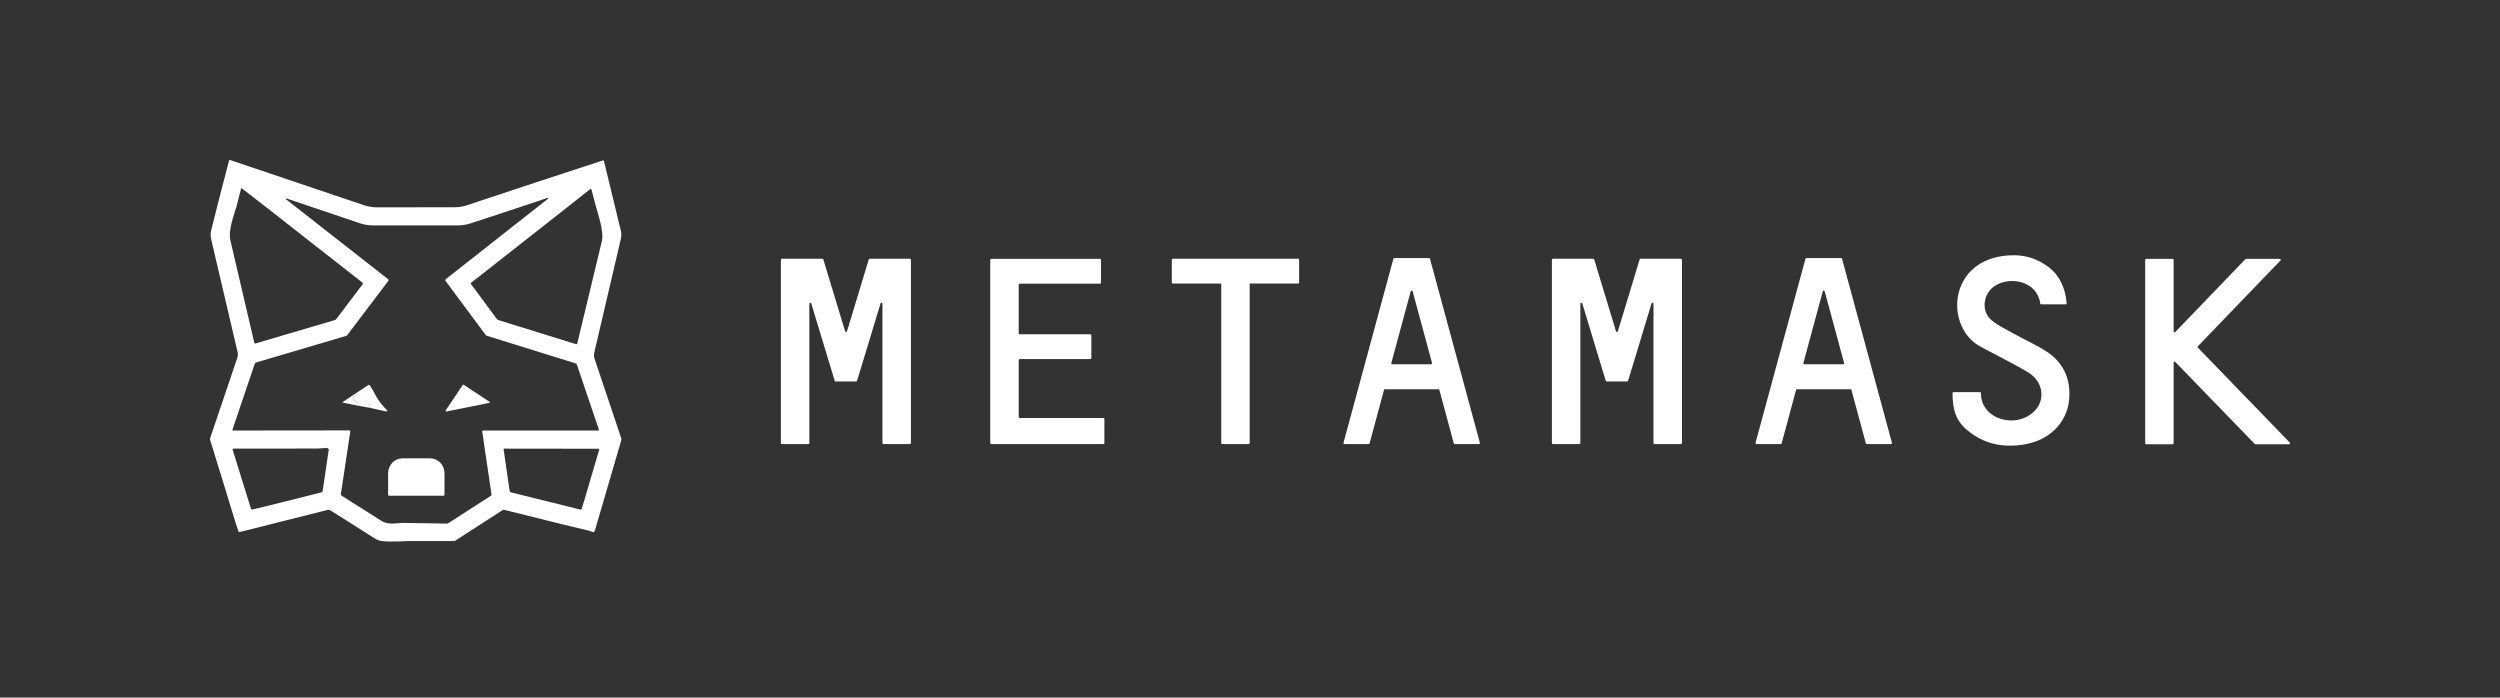
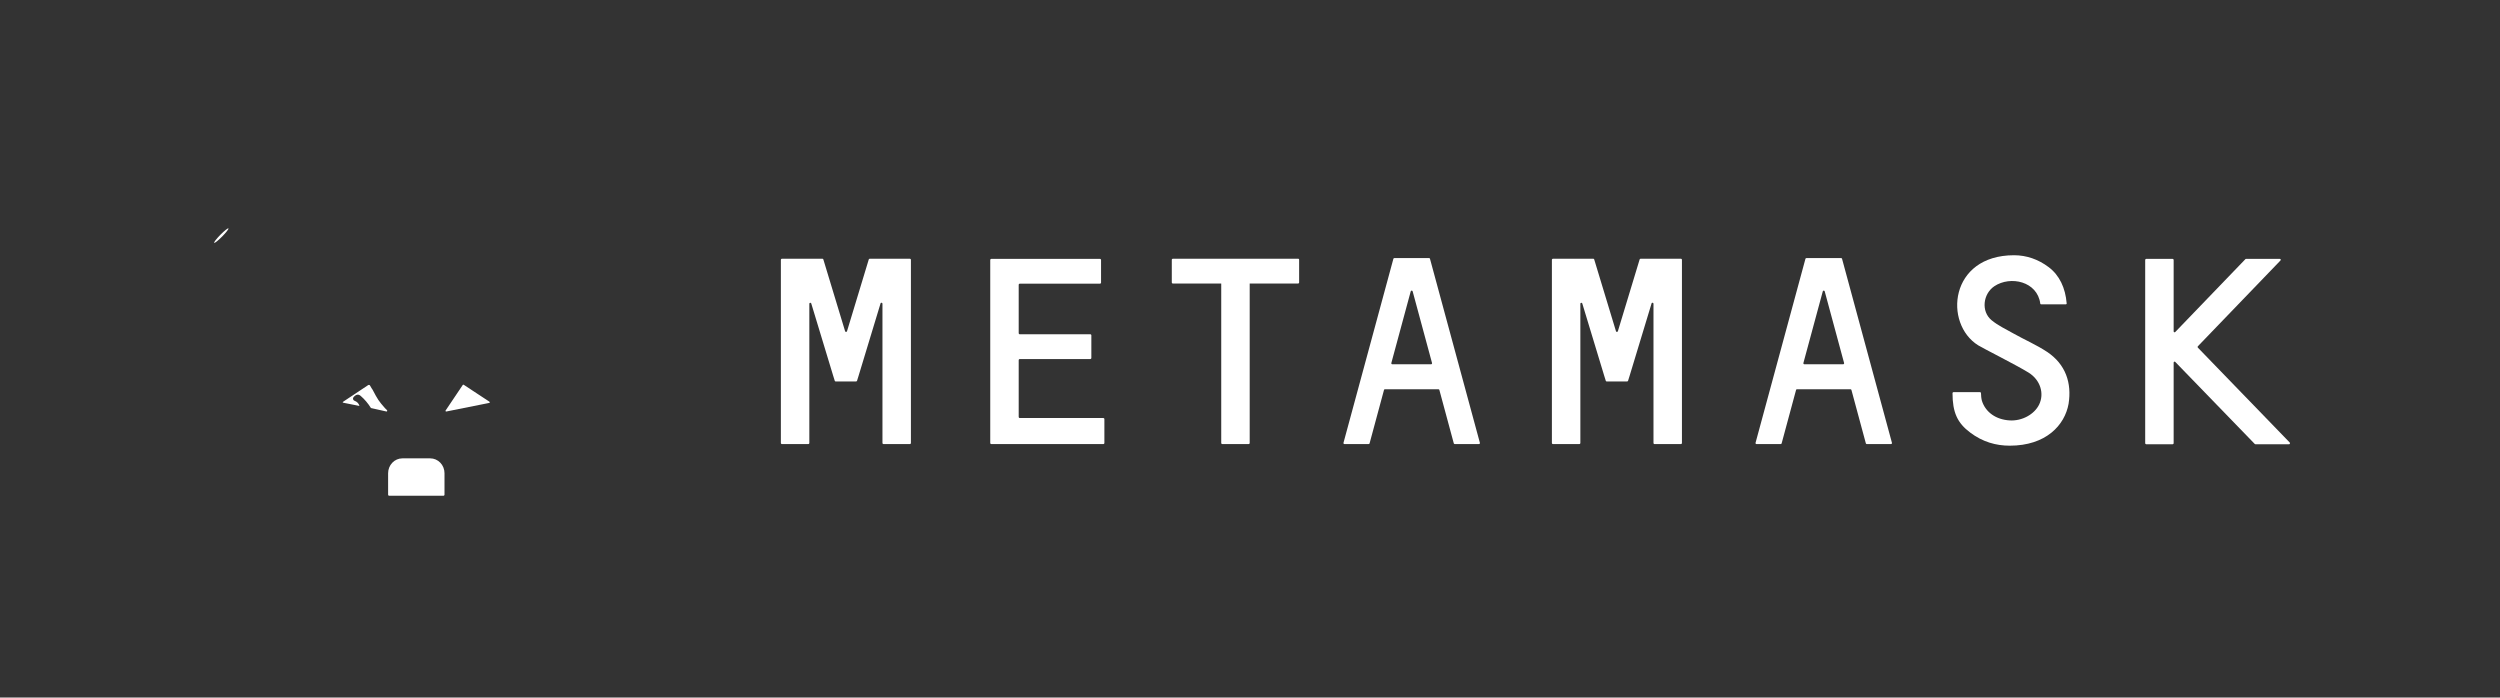
<svg xmlns="http://www.w3.org/2000/svg" width="1000" height="279" viewBox="0 0 1000 279" fill="none">
  <rect x="0" y="0" width="1000" height="279" fill="#333333" stroke="none" />
  <path d="M818.842 140.756C814.518 137.895 809.749 135.86 805.234 133.316C802.309 131.663 799.193 130.2 796.649 128.102C792.325 124.541 793.215 117.546 797.73 114.494C804.216 110.17 814.963 112.586 816.108 121.425C816.108 121.616 816.298 121.743 816.489 121.743H826.282C826.536 121.743 826.727 121.552 826.664 121.298C826.155 115.193 823.802 110.106 819.478 106.863C815.345 103.747 810.639 102.094 805.615 102.094C779.734 102.094 777.382 129.501 791.308 138.149C792.897 139.167 806.569 146.034 811.402 149.023C816.235 152.012 817.761 157.48 815.662 161.804C813.755 165.747 808.795 168.481 803.835 168.163C798.43 167.845 794.233 164.92 792.77 160.342C792.516 159.515 792.389 157.925 792.389 157.226C792.389 157.035 792.198 156.844 792.007 156.844H781.388C781.197 156.844 781.006 157.035 781.006 157.226C781.006 164.92 782.914 169.181 788.128 173.06C793.025 176.748 798.366 178.274 803.898 178.274C818.397 178.274 825.9 170.071 827.427 161.55C828.762 153.22 826.282 145.716 818.842 140.756Z" fill="white" />
  <path d="M357.753 103.492H353.048H347.897C347.706 103.492 347.579 103.619 347.515 103.747L338.804 132.489C338.676 132.871 338.168 132.871 338.04 132.489L329.329 103.747C329.265 103.556 329.138 103.492 328.947 103.492H323.796H319.091H312.732C312.541 103.492 312.35 103.683 312.35 103.874V177.256C312.35 177.447 312.541 177.638 312.732 177.638H323.351C323.542 177.638 323.733 177.447 323.733 177.256V121.488C323.733 121.043 324.369 120.979 324.496 121.361L333.271 150.294L333.907 152.329C333.971 152.52 334.098 152.583 334.289 152.583H342.428C342.619 152.583 342.746 152.456 342.81 152.329L343.446 150.294L352.221 121.361C352.348 120.916 352.984 121.043 352.984 121.488V177.256C352.984 177.447 353.175 177.638 353.366 177.638H363.985C364.176 177.638 364.367 177.447 364.367 177.256V103.874C364.367 103.683 364.176 103.492 363.985 103.492H357.753Z" fill="white" />
  <path d="M656.243 103.492C656.053 103.492 655.925 103.619 655.862 103.747L647.15 132.489C647.023 132.871 646.514 132.871 646.387 132.489L637.675 103.747C637.612 103.556 637.484 103.492 637.294 103.492H621.142C620.951 103.492 620.76 103.683 620.76 103.874V177.256C620.76 177.447 620.951 177.638 621.142 177.638H631.761C631.952 177.638 632.143 177.447 632.143 177.256V121.488C632.143 121.043 632.779 120.979 632.906 121.361L641.681 150.294L642.317 152.329C642.381 152.52 642.508 152.583 642.699 152.583H650.838C651.029 152.583 651.156 152.456 651.22 152.329L651.856 150.294L660.631 121.361C660.758 120.916 661.394 121.043 661.394 121.488V177.256C661.394 177.447 661.585 177.638 661.776 177.638H672.395C672.586 177.638 672.777 177.447 672.777 177.256V103.874C672.777 103.683 672.586 103.492 672.395 103.492H656.243Z" fill="white" />
  <path d="M519.271 103.492H499.495H488.875H469.099C468.908 103.492 468.717 103.683 468.717 103.874V113.031C468.717 113.221 468.908 113.412 469.099 113.412H488.494V177.256C488.494 177.447 488.684 177.638 488.875 177.638H499.495C499.685 177.638 499.876 177.447 499.876 177.256V113.412H519.271C519.462 113.412 519.652 113.221 519.652 113.031V103.874C519.652 103.683 519.525 103.492 519.271 103.492Z" fill="white" />
  <path d="M581.907 177.634H591.572C591.827 177.634 592.018 177.38 591.954 177.126L571.987 103.489C571.923 103.298 571.796 103.234 571.605 103.234H567.917H561.431H557.743C557.552 103.234 557.425 103.362 557.361 103.489L537.394 177.126C537.33 177.38 537.521 177.634 537.776 177.634H547.441C547.632 177.634 547.759 177.507 547.823 177.38L553.609 155.95C553.673 155.759 553.8 155.696 553.991 155.696H575.357C575.548 155.696 575.675 155.823 575.739 155.95L581.525 177.38C581.589 177.507 581.78 177.634 581.907 177.634ZM556.535 145.204L564.292 116.525C564.42 116.143 564.928 116.143 565.056 116.525L572.813 145.204C572.877 145.458 572.686 145.712 572.432 145.712H556.916C556.662 145.712 556.471 145.458 556.535 145.204Z" fill="white" />
  <path d="M746.731 177.634H756.397C756.651 177.634 756.842 177.38 756.778 177.126L736.811 103.489C736.748 103.298 736.62 103.234 736.43 103.234H732.741H726.255H722.567C722.376 103.234 722.249 103.362 722.186 103.489L702.218 177.126C702.155 177.38 702.346 177.634 702.6 177.634H712.266C712.456 177.634 712.584 177.507 712.647 177.38L718.434 155.95C718.497 155.759 718.625 155.696 718.815 155.696H740.181C740.372 155.696 740.499 155.823 740.563 155.95L746.35 177.38C746.413 177.507 746.54 177.634 746.731 177.634ZM721.359 145.204L729.117 116.525C729.244 116.143 729.753 116.143 729.88 116.525L737.638 145.204C737.701 145.458 737.511 145.712 737.256 145.712H721.74C721.486 145.712 721.295 145.458 721.359 145.204Z" fill="white" />
  <path d="M407.48 166.763V143.998C407.48 143.807 407.671 143.616 407.862 143.616H436.159C436.35 143.616 436.541 143.425 436.541 143.235V134.078C436.541 133.887 436.35 133.696 436.159 133.696H407.862C407.671 133.696 407.48 133.505 407.48 133.315V113.856C407.48 113.665 407.671 113.475 407.862 113.475H440.038C440.229 113.475 440.42 113.284 440.42 113.093V103.936C440.42 103.745 440.229 103.555 440.038 103.555H407.48H396.479C396.289 103.555 396.098 103.745 396.098 103.936V113.475V133.76V143.68V167.208V177.255C396.098 177.446 396.289 177.637 396.479 177.637H407.48H441.374C441.564 177.637 441.755 177.446 441.755 177.255V167.589C441.755 167.399 441.564 167.208 441.374 167.208H407.798C407.608 167.144 407.48 167.017 407.48 166.763Z" fill="white" />
  <path d="M915.88 177.001L879.125 139.038C878.998 138.911 878.998 138.656 879.125 138.529L912.192 104.191C912.446 103.936 912.255 103.555 911.937 103.555H898.393C898.266 103.555 898.202 103.618 898.138 103.682L870.095 132.806C869.841 133.06 869.459 132.87 869.459 132.552V103.936C869.459 103.745 869.269 103.555 869.078 103.555H858.458C858.268 103.555 858.077 103.745 858.077 103.936V177.319C858.077 177.509 858.268 177.7 858.458 177.7H869.078C869.269 177.7 869.459 177.509 869.459 177.319V145.015C869.459 144.697 869.905 144.506 870.095 144.761L901.89 177.573C901.954 177.637 902.081 177.7 902.145 177.7H915.689C915.943 177.637 916.134 177.192 915.88 177.001Z" fill="white" />
-   <path d="M236.058 212.387L223.98 209.494L201.723 203.947C201.457 203.881 201.21 203.922 200.983 204.071L182.238 216.19C182 216.35 181.736 216.427 181.448 216.421C175.577 216.416 169.709 216.416 163.843 216.421C161.538 216.421 156.793 216.81 153.223 216.487C151.963 216.372 150.748 215.936 149.577 215.181C143.734 211.423 137.86 207.711 131.956 204.046C131.718 203.897 131.462 203.859 131.19 203.93L105.271 210.453L97.139 212.495L95.924 212.767C95.641 212.828 95.452 212.723 95.358 212.453L94.442 209.783L92.836 204.559L89.856 194.788C90.583 194.347 90.808 192.688 91.146 193.481C91.207 193.613 91.429 193.944 91.562 193.895C91.684 193.845 91.912 195.314 91.879 195.209C91.479 194.057 91.082 195.063 89.856 194.788L84.055 175.998C83.979 175.756 83.982 175.496 84.063 175.254L94.925 143.105C95.175 142.371 95.213 141.58 95.033 140.824C91.504 125.861 87.978 110.808 84.454 95.663C84.177 94.468 84.185 93.272 84.479 92.076C86.782 82.801 89.157 73.545 91.604 64.308C91.682 64.033 91.856 63.942 92.128 64.036C109.974 70.087 127.814 76.108 145.648 82.098C147.313 82.655 149.03 82.933 150.801 82.933C161.116 82.916 171.423 82.908 181.722 82.908C183.459 82.908 185.149 82.635 186.791 82.09C204.875 76.061 222.976 70.098 241.093 64.201C241.36 64.113 241.526 64.204 241.593 64.474C243.818 73.732 246.051 82.93 248.293 92.067C248.587 93.263 248.596 94.454 248.318 95.639C244.85 110.485 241.313 125.627 237.706 141.063C237.512 141.884 237.55 142.695 237.822 143.494L248.501 175.295C248.59 175.565 248.593 175.838 248.51 176.113C244.992 188.1 241.485 200.095 237.989 212.098C237.833 212.616 237.595 212.867 237.273 212.85C236.962 212.828 236.557 212.674 236.058 212.387ZM92.924 67.592C93.007 67.547 93.053 67.442 93.052 67.3C93.051 67.158 93.003 66.99 92.918 66.834C92.833 66.678 92.718 66.546 92.599 66.467C92.48 66.389 92.366 66.37 92.282 66.414C92.199 66.459 92.152 66.564 92.153 66.706C92.155 66.849 92.203 67.016 92.288 67.172C92.373 67.329 92.488 67.461 92.607 67.539C92.726 67.618 92.84 67.637 92.924 67.592ZM94.592 82.644C93.427 86.496 91.246 92.249 92.137 96.069C95.327 109.736 98.526 123.431 101.734 137.153C101.789 137.385 101.931 137.467 102.158 137.401L133.929 128.019C134.166 127.949 134.374 127.807 134.52 127.614L145.049 113.709C145.125 113.606 145.157 113.479 145.14 113.354C145.123 113.229 145.058 113.116 144.957 113.04L106.977 83.272L96.914 75.468C96.637 75.253 96.454 75.317 96.365 75.658L94.592 82.644ZM225.196 84.247L188.514 113.056C188.292 113.233 188.264 113.434 188.431 113.66L198.694 127.531C198.882 127.785 199.124 127.958 199.418 128.052L230.365 137.649C230.659 137.743 230.842 137.641 230.914 137.343C234.188 123.693 237.467 110.044 240.752 96.399C241.668 92.605 239.137 85.471 238.097 81.594L236.607 75.873C236.518 75.532 236.332 75.468 236.049 75.683L225.196 84.247ZM198.502 172.22L199.767 172.815C199.8 172.918 200.113 173.152 200.184 173.228C201.904 175.03 202.825 176.623 204.762 178.188C204.922 178.32 205.156 178.469 205.178 178.601C205.2 178.739 205.622 179.263 205.594 179.461L201.807 179.445C201.54 179.45 201.427 179.585 201.465 179.85L203.863 196.375C203.907 196.672 204.076 196.86 204.37 196.937L227.027 202.558L232.104 203.823C232.409 203.895 232.606 203.782 232.695 203.484L234.152 198.656L239.662 179.949C239.756 179.646 239.642 179.494 239.321 179.494L205.594 179.461L198.502 172.22H239.196C239.518 172.22 239.626 172.068 239.52 171.765L230.789 145.949C230.74 145.803 230.657 145.671 230.547 145.563C230.437 145.455 230.303 145.375 230.156 145.329L194.815 134.334C194.576 134.263 194.382 134.128 194.232 133.929L178.235 112.387C178.152 112.276 178.115 112.138 178.132 112.001C178.149 111.864 178.219 111.738 178.326 111.651L219.219 79.486C219.252 79.456 219.274 79.416 219.282 79.373C219.289 79.329 219.282 79.284 219.261 79.246C219.24 79.207 219.206 79.176 219.166 79.158C219.125 79.14 219.079 79.136 219.036 79.147C208.704 82.63 198.433 86.03 188.223 89.348C186.497 89.904 184.727 90.18 182.912 90.174C171.659 90.141 160.403 90.133 149.144 90.15C147.38 90.155 145.662 89.877 143.992 89.315C134.209 86.025 124.39 82.707 114.535 79.362C114.495 79.351 114.452 79.354 114.414 79.371C114.376 79.387 114.345 79.416 114.325 79.453C114.306 79.489 114.3 79.531 114.307 79.572C114.315 79.612 114.337 79.649 114.369 79.676L155.22 111.667C155.487 111.877 155.517 112.114 155.312 112.378L138.965 133.971C138.809 134.175 138.607 134.315 138.357 134.392L102.599 144.949C102.424 145 102.264 145.092 102.133 145.217C102.001 145.342 101.901 145.497 101.842 145.668L93.002 171.831C92.919 172.085 93.011 172.212 93.277 172.212L139.714 172.162C140.03 172.162 140.163 172.316 140.113 172.625L136.351 197.631C136.307 197.907 136.404 198.119 136.642 198.268C141.958 201.635 147.277 204.997 152.598 208.353C155.478 210.172 159.041 209.13 161.571 209.163C167.253 209.24 172.941 209.331 178.634 209.436C178.905 209.441 179.172 209.367 179.4 209.221L196.272 198.359C196.521 198.193 196.624 197.965 196.58 197.673L192.892 172.642C192.853 172.355 192.978 172.212 193.267 172.212L198.502 172.22ZM243.466 88.909C244.092 90.192 243.1 89.344 243.049 89.323C242.999 89.301 242.688 88.91 242.633 88.909C242.579 88.909 242.89 89.987 242.839 90.007C242.788 90.027 242.256 88.871 242.217 88.909L242.251 89.736C242.172 89.813 242.019 88.318 242.018 88.427C242.017 88.537 244.221 88.418 244.298 88.496L246.795 90.976C247.384 89.903 247.083 89.634 247.211 92.216C247.261 92.237 247.573 91.802 247.627 91.803C247.682 91.803 247.577 92.65 247.627 92.629C247.678 92.609 247.619 92.105 247.658 92.067L248.044 93.043C248.123 92.966 248.025 93.602 248.026 93.492C248.028 93.383 247.985 93.277 247.908 93.199L243.466 88.909ZM85.627 96.865C85.674 96.911 85.793 96.881 85.98 96.778C86.166 96.675 86.415 96.501 86.713 96.265C87.011 96.029 87.351 95.736 87.714 95.403C88.078 95.07 88.457 94.703 88.831 94.324C89.205 93.945 89.566 93.56 89.894 93.192C90.222 92.825 90.509 92.481 90.74 92.18C90.972 91.88 91.142 91.629 91.242 91.442C91.342 91.254 87.081 92.946 87.034 92.901C86.988 92.855 91.155 91.073 90.969 91.176C90.782 91.279 90.245 94.731 89.948 94.967C89.65 95.203 89.895 94.634 89.532 94.967C89.168 95.3 89.205 96.486 88.831 96.865C88.457 97.245 88.195 96.253 87.867 96.621C87.539 96.988 87.682 97.56 87.451 97.861C87.219 98.161 86.302 98.5 86.202 98.687C86.102 98.874 85.58 96.82 85.627 96.865ZM144 117.842C144.046 117.861 143.966 117.808 144 117.842C143.955 117.823 143.837 118.602 143.787 118.602C143.738 118.602 143.63 117.824 143.584 117.842C143.619 117.808 143.539 117.861 143.584 117.842L143.168 118.256C143.133 118.29 143.068 117.492 143.049 117.537C143.03 117.582 143.584 118.207 143.584 118.256C143.584 118.305 143.03 117.777 143.048 117.822C143.067 117.867 146.046 116.568 146.081 116.602L146.547 118.527C146.547 114.915 146.868 120.303 146.913 120.322C146.959 120.341 147.147 117.417 147.197 117.417C147.246 117.417 147.284 121.167 147.33 121.149C147.295 121.183 147.375 121.13 147.33 121.149C147.365 121.115 147.311 121.607 147.33 121.562C147.349 121.517 145.665 121.198 145.665 121.149C145.665 121.1 147.398 119.812 147.38 119.767C147.361 119.722 147.603 120.869 147.568 120.834L144 117.842ZM130.924 179.156L126.912 179.42L93.444 179.445C93.094 179.445 92.969 179.61 93.069 179.941L98.762 198.268L100.377 203.418C100.471 203.721 100.677 203.837 100.993 203.765L105.662 202.69L128.594 196.937C128.865 196.871 129.021 196.7 129.06 196.424L131.573 179.379L137.491 173.311C137.54 173.258 137.569 173.189 137.571 173.117C137.574 173.044 137.551 172.973 137.506 172.918C137.461 172.862 137.397 172.825 137.327 172.814C137.257 172.802 137.185 172.818 137.125 172.856C134.639 174.405 132.572 176.505 130.924 179.156Z" fill="white" />
-   <path d="M92.338 67.444C92.515 67.769 92.8 67.957 92.974 67.864C93.147 67.77 93.454 66.776 93.277 66.451C93.1 66.125 92.203 65.941 92.029 66.034C91.855 66.127 92.161 67.118 92.338 67.444Z" fill="white" />
  <path d="M88.168 93.897C86.595 95.492 85.48 96.941 85.677 97.132C85.874 97.324 87.308 96.186 88.881 94.591C90.454 92.996 91.569 91.548 91.372 91.356C91.175 91.164 89.74 92.302 88.168 93.897Z" fill="white" />
  <path d="M149.036 155.886C151.125 159.857 151.44 160.355 153.997 163.268C154.554 163.904 154.871 163.991 154.887 164.244C154.871 164.404 154.871 164.671 154.554 164.599L148.387 163.219C147.221 161.351 145.848 159.73 144.267 158.358C143.357 157.559 142.405 157.73 141.412 158.871C141.316 158.98 141.249 159.11 141.216 159.25C141.183 159.391 141.184 159.537 141.22 159.677C141.256 159.817 141.325 159.946 141.423 160.053C141.52 160.16 141.642 160.242 141.778 160.293C142.854 160.7 143.523 161.397 143.784 162.384L137.408 161.111C137.009 161.034 136.978 160.882 137.316 160.656L147.213 154.076C147.474 153.905 147.724 153.925 147.962 154.134C148.628 155.311 148.628 155.311 149.036 155.886Z" fill="white" />
  <path d="M178.243 164.202L185.11 153.976C185.149 153.919 185.209 153.879 185.278 153.865C185.346 153.851 185.418 153.864 185.476 153.902L195.789 160.689C195.833 160.718 195.867 160.759 195.888 160.807C195.908 160.855 195.914 160.908 195.904 160.959C195.894 161.01 195.869 161.057 195.833 161.095C195.796 161.132 195.749 161.158 195.697 161.168L178.518 164.607C178.466 164.618 178.413 164.612 178.364 164.593C178.316 164.573 178.274 164.539 178.245 164.496C178.215 164.452 178.199 164.401 178.199 164.349C178.199 164.297 178.214 164.246 178.243 164.202ZM187.54 162.012L188.065 161.499C188.099 161.465 188.118 161.419 188.118 161.371C188.118 161.323 188.099 161.277 188.065 161.243L186.184 159.341C185.892 159.047 185.596 158.763 185.314 158.504C185.032 158.246 184.769 158.018 184.541 157.836C184.313 157.653 184.125 157.519 183.986 157.441C183.848 157.363 183.763 157.343 183.737 157.382L183.454 157.663C183.399 157.738 184.055 155.682 184.419 156.139C184.783 156.597 186.342 158.454 186.916 159.032L188.165 161.099C187.382 160.587 188.036 159.307 188.165 161.512C188.213 161.512 187.506 162.045 187.54 162.012Z" fill="white" />
-   <path d="M148.387 163.225L143.784 162.39C143.523 161.404 142.854 160.707 141.778 160.299C141.642 160.249 141.52 160.166 141.423 160.059C141.325 159.952 141.256 159.823 141.22 159.683C141.184 159.543 141.183 159.397 141.216 159.257C141.249 159.116 141.317 158.986 141.412 158.877C142.405 157.736 143.556 157.406 144.466 158.205C146.048 159.577 147.221 161.357 148.387 163.225Z" fill="white" />
-   <path d="M131.623 179.645C131.468 179.584 131.313 179.523 131.157 179.463C131.096 179.446 129.961 177.64 129.9 177.629C131.548 174.978 134.073 174.216 136.559 172.668C136.619 172.629 137.321 172.656 137.392 172.667C137.636 172.256 137.763 173.027 137.808 173.083C138.476 172.567 137.624 173.31 137.621 173.383C137.619 173.455 137.59 173.524 137.541 173.577L131.623 179.645Z" fill="white" />
  <path d="M155.695 198.306C155.576 198.306 155.461 198.259 155.377 198.175C155.293 198.092 155.245 197.978 155.245 197.86V189.296C155.245 187.717 155.846 186.203 156.915 185.087C157.984 183.971 159.435 183.344 160.947 183.344H172.1C173.612 183.344 175.063 183.971 176.132 185.087C177.201 186.203 177.802 187.717 177.802 189.296V197.86C177.802 197.978 177.754 198.092 177.67 198.175C177.586 198.259 177.472 198.306 177.352 198.306H155.695Z" fill="white" />
</svg>